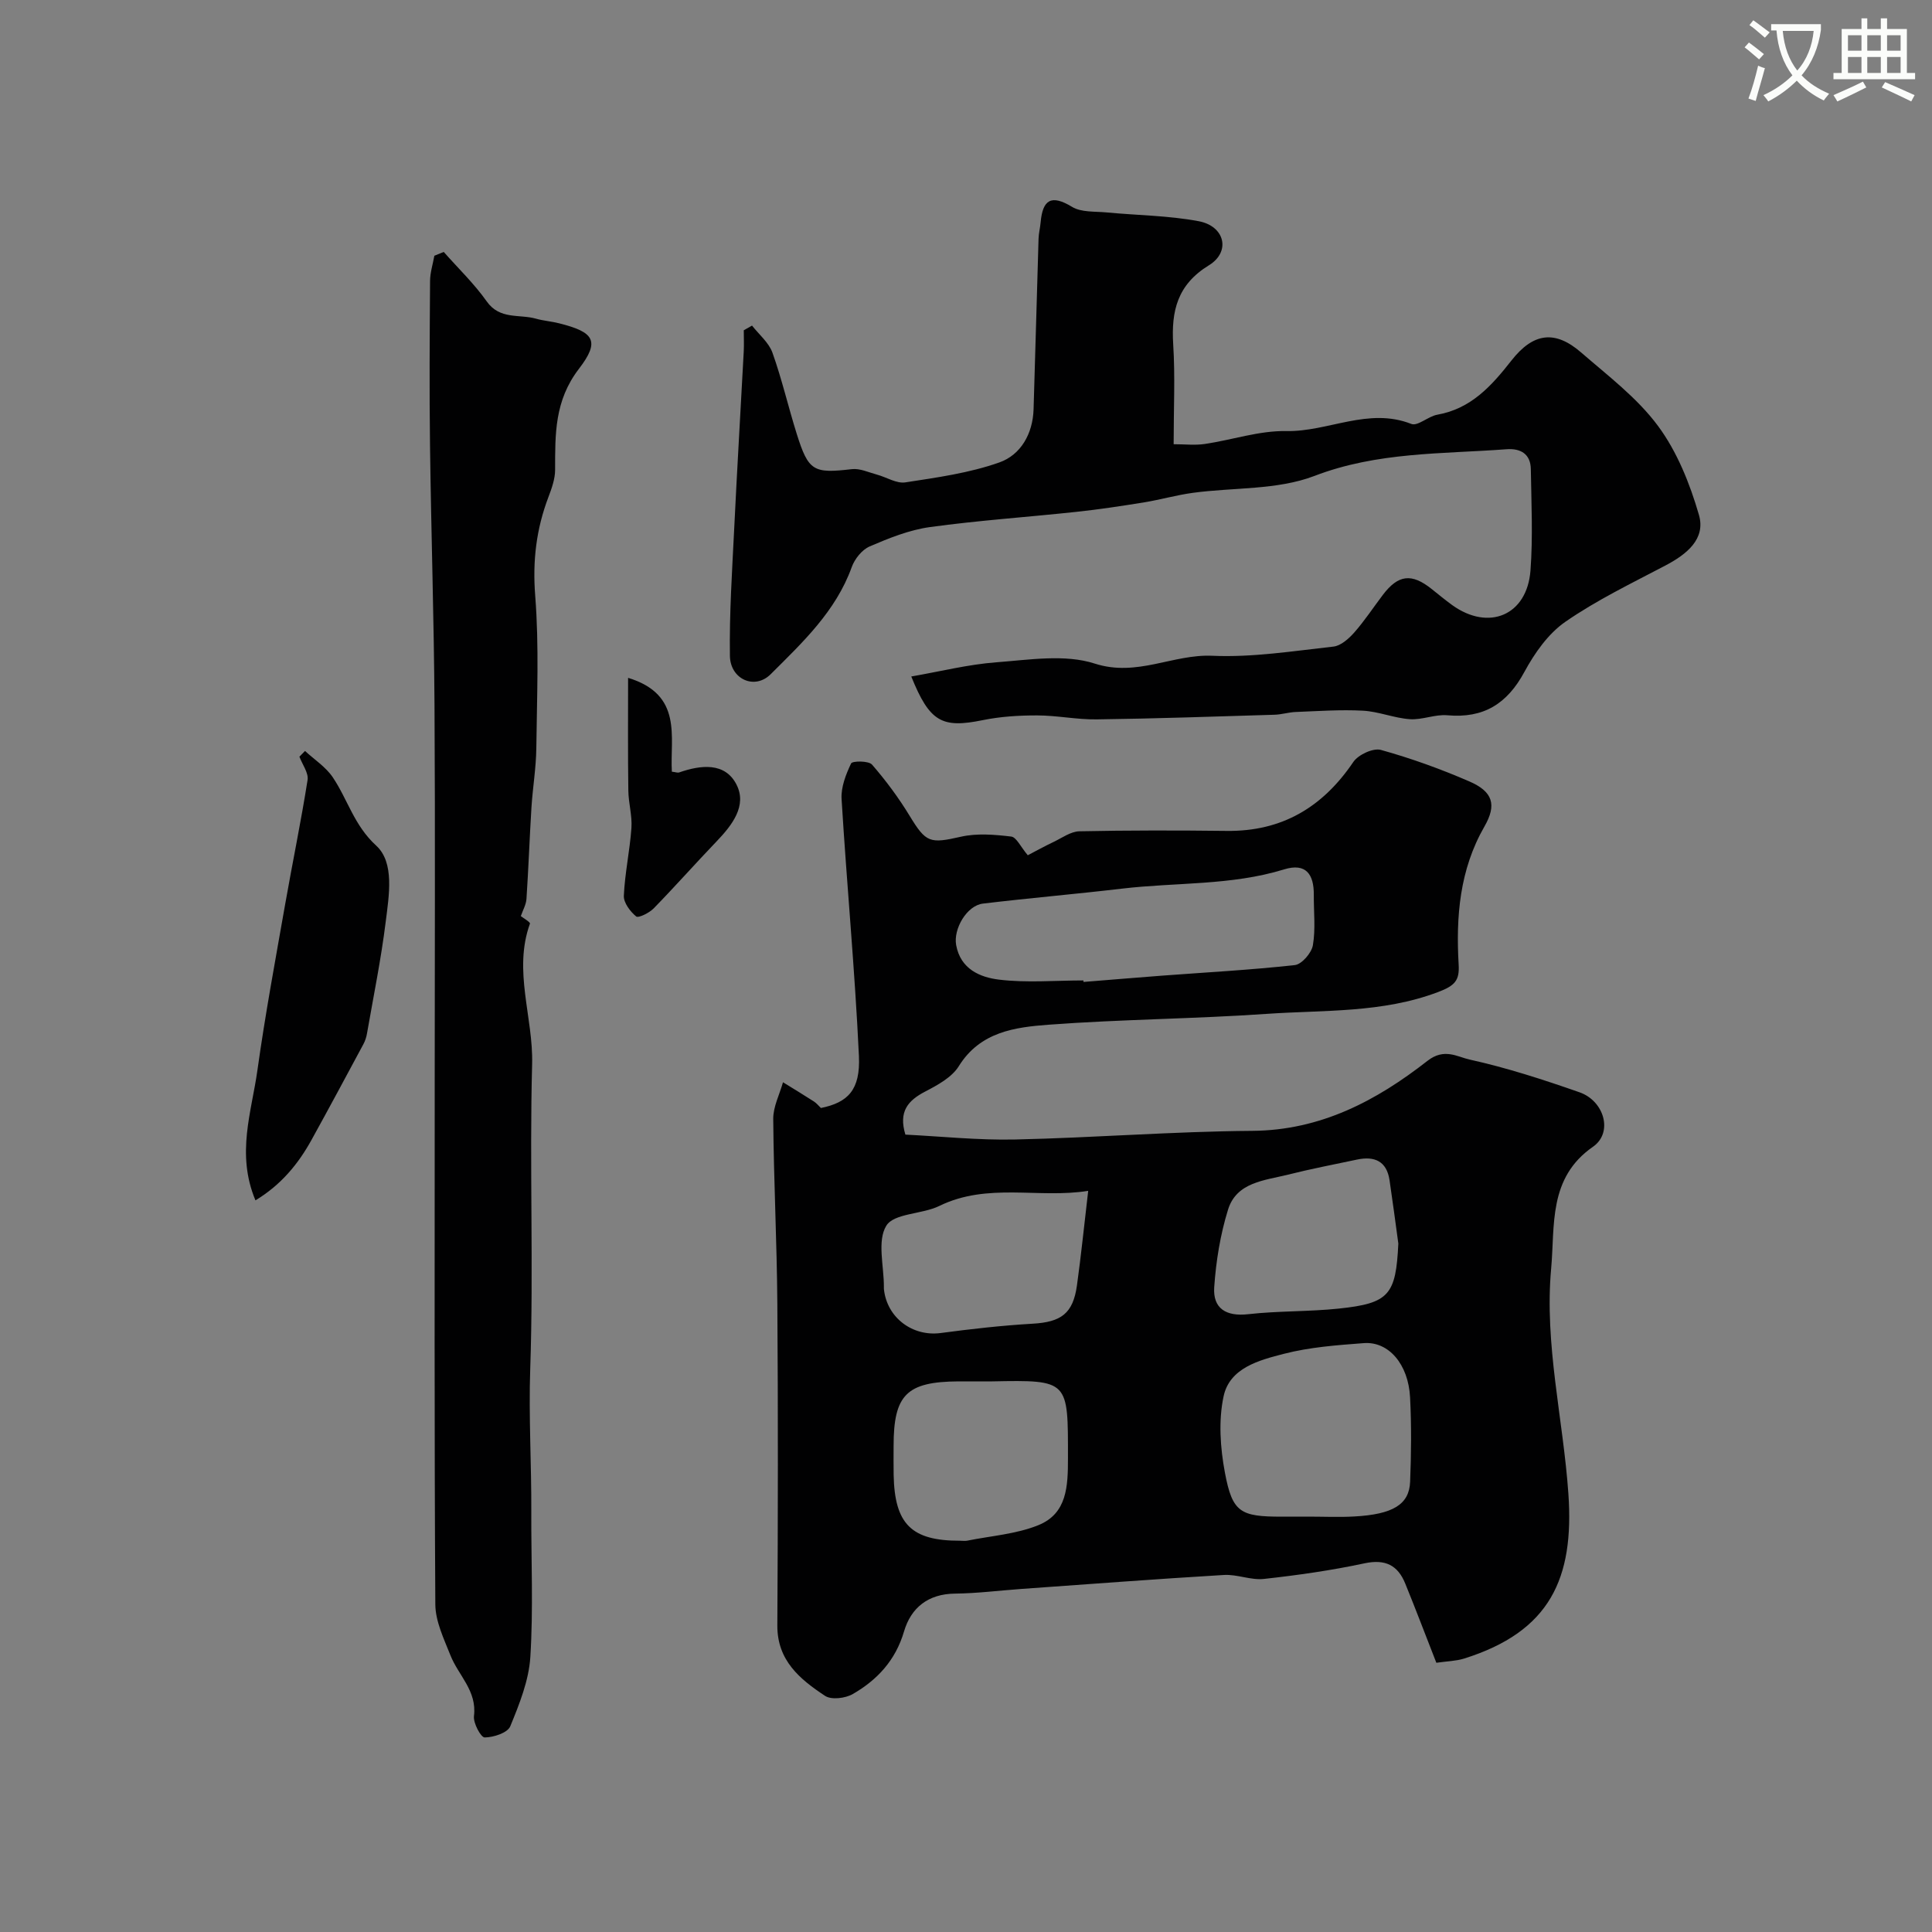
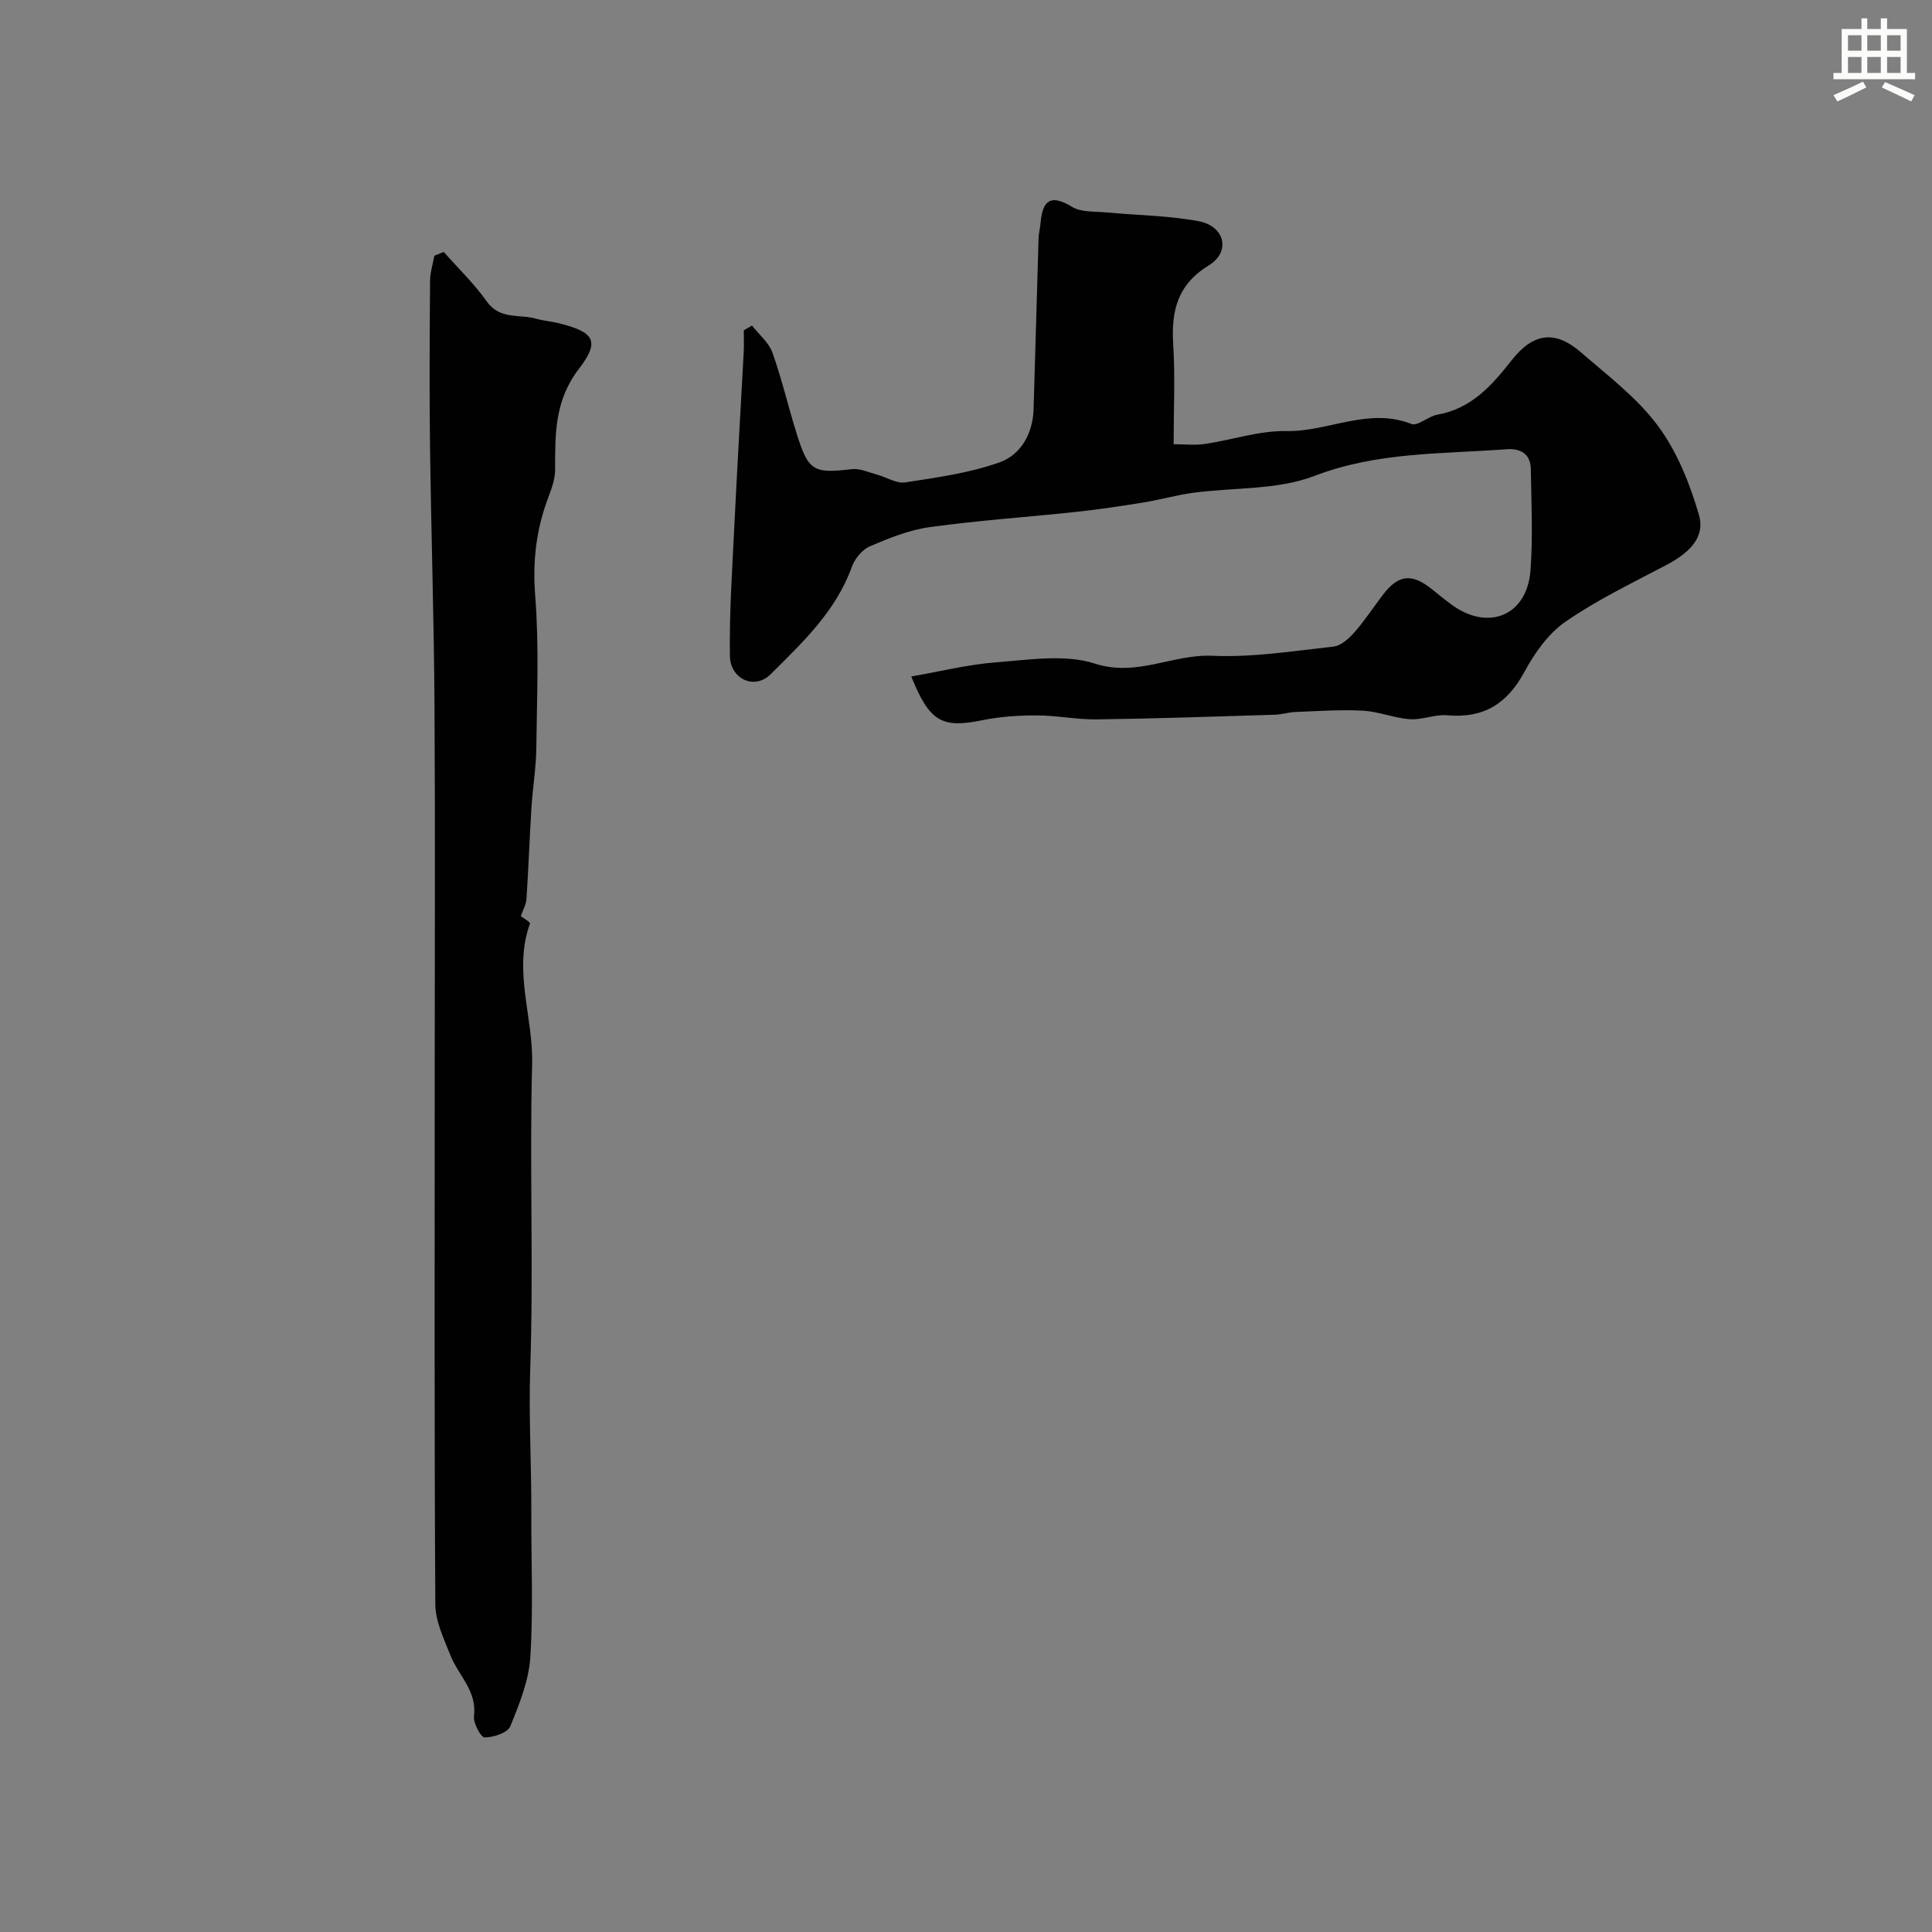
<svg xmlns="http://www.w3.org/2000/svg" enable-background="new 0 0 400 400" viewBox="0 0 400 400">
  <rect x="0" y="0" width="400" height="400" fill="#808080" stroke="none" />
-   <path d="m362.1 8.8c1.1.8 2.1 1.6 3.1 2.4l-1 1.1c-1.3-1.1-2.3-2-3-2.5zm1.9 4.8c.5.2.9.4 1.4.5-.6 2.3-1.3 4.5-1.9 6.8l-1.5-.5c.8-2.1 1.4-4.3 2-6.8zm-1-9.4c1.3.9 2.4 1.8 3.4 2.5l-1 1.1c-1.4-1.2-2.4-2.1-3.2-2.6zm3.7 2.2v-1.4h10.3v1.2c-.5 3.6-1.8 6.8-4 9.4 1.5 1.6 3.4 2.8 5.7 3.8-.3.4-.7.8-1.1 1.4-2.3-1.1-4.1-2.5-5.6-4.1-1.6 1.6-3.6 3.1-5.9 4.3-.3-.5-.7-.9-1-1.3 2.4-1.1 4.4-2.5 6-4.1-1.9-2.5-3-5.6-3.3-9.3h-1.1zm8.8 0h-6.4c.3 3.3 1.3 6 3 8.2 2-2.2 3.1-5.1 3.4-8.2z" fill="#fbfcfa" />
  <path d="m385.3 3.8h1.3v2.2h2.8v-2.2h1.3v2.2h4.1v9.1h1.7v1.3h-16.9v-1.3h1.7v-9.1h4.1v-2.2zm.4 13.1.7 1.2c-1.8.9-3.8 1.9-6 2.9-.2-.4-.5-.8-.8-1.3 2.3-1 4.3-1.9 6.1-2.8zm-3.1-6.4h2.8v-3.2h-2.8zm0 4.6h2.8v-3.3h-2.8zm4-4.6h2.8v-3.2h-2.8zm0 4.6h2.8v-3.3h-2.8zm3.7 1.9c2.1.9 4.1 1.8 6.1 2.7l-.7 1.3c-2.2-1.1-4.2-2-6.1-2.9zm3.2-9.7h-2.8v3.2h2.8zm-2.8 7.8h2.8v-3.3h-2.8z" fill="#fbfcfa" />
  <g fill="#010102">
-     <path d="m297.38 344.26c-2.2-5.62-4.25-11.03-6.43-16.38-1.55-3.82-4.13-5.13-8.45-4.21-6.86 1.47-13.83 2.46-20.81 3.23-2.7.3-5.54-.98-8.28-.82-13.98.83-27.94 1.9-41.91 2.89-4.6.33-9.19.92-13.79.97-5.56.06-9.1 2.93-10.54 7.83-1.75 5.97-5.53 10.03-10.6 12.96-1.54.89-4.44 1.25-5.75.38-5.19-3.43-9.93-7.31-9.88-14.6.13-22.18.16-44.37 0-66.55-.09-12.77-.75-25.53-.85-38.3-.02-2.52 1.31-5.06 2.02-7.59 2.14 1.32 4.29 2.62 6.4 3.98.55.35.98.9 1.45 1.35 5.55-1.13 8.2-3.7 7.87-10.77-.83-17.75-2.51-35.45-3.59-53.19-.15-2.45.89-5.11 1.97-7.38.26-.54 3.63-.57 4.33.24 2.88 3.31 5.53 6.89 7.81 10.64 3.38 5.56 4.18 5.75 10.57 4.3 3.33-.76 6.99-.45 10.44-.04 1.08.13 1.95 2.12 3.43 3.87 1.56-.81 3.45-1.86 5.39-2.78 1.73-.83 3.51-2.14 5.3-2.18 10.16-.21 20.33-.2 30.49-.08 11.46.14 19.88-4.91 26.22-14.27 1.02-1.51 4.11-2.94 5.7-2.5 6.24 1.73 12.39 3.95 18.33 6.53 4.87 2.11 5.7 4.83 3.12 9.32-5.15 8.96-5.92 18.66-5.34 28.63.19 3.24-.76 4.33-4.25 5.65-11.58 4.38-23.62 3.7-35.49 4.52-15.01 1.04-30.08 1.12-45.08 2.24-7 .52-14.23 1.44-18.67 8.59-1.44 2.32-4.4 3.92-6.97 5.26-3.52 1.84-5.55 4.09-4.09 8.91 7.34.36 15.06 1.18 22.75 1.01 16.36-.36 32.7-1.67 49.06-1.79 14.18-.1 25.72-6.24 36.29-14.5 3.47-2.71 6.18-.82 8.67-.27 7.73 1.7 15.32 4.17 22.81 6.79 5.11 1.79 7.01 8.34 2.77 11.28-9.3 6.45-7.84 16.33-8.65 25.21-1.43 15.69 2.49 31.11 3.57 46.65 1.21 17.5-3.78 28.52-21.63 34.11-1.67.51-3.51.54-5.71.86zm-73.08-141.27c.01.1.02.21.03.31 5.41-.43 10.82-.89 16.24-1.3 9.18-.69 18.37-1.18 27.51-2.19 1.44-.16 3.47-2.52 3.74-4.11.58-3.39.16-6.95.19-10.44.03-4.22-1.6-6.67-6.16-5.26-10.95 3.37-22.36 2.66-33.54 3.98-9.59 1.13-19.21 1.95-28.8 3.1-3.36.4-6.15 5.26-5.55 8.58.91 5 4.96 6.68 8.86 7.16 5.75.7 11.65.17 17.48.17zm46.6 111.01c3.17 0 6.34.15 9.5-.03 7.97-.44 11.36-2.47 11.55-7.17.23-5.82.29-11.67-.01-17.49-.35-6.86-4.44-11.63-9.59-11.23-5.54.42-11.17.83-16.52 2.21-5.09 1.31-11.24 2.89-12.5 8.81-1.08 5.04-.69 10.68.28 15.82 1.55 8.24 3.2 9.09 11.79 9.09 1.83-.01 3.66-.01 5.5-.01zm-65.48-28c-2.33 0-4.66-.01-6.99 0-10.72.07-13.42 2.76-13.42 13.38 0 2-.03 4 .01 5.99.2 10.19 3.68 13.64 13.73 13.62.5 0 1.02.08 1.5-.01 4.94-1 10.14-1.35 14.73-3.21 5.96-2.41 6.13-8.07 6.13-13.85 0-16.11.28-16.24-15.69-15.92zm19.88-39.45c-10.25 1.65-20.78-1.78-30.83 3.13-3.57 1.75-9.36 1.48-10.97 4.09-1.93 3.14-.48 8.35-.5 12.67 0 .17-.01.33.01.5.64 5.9 5.94 9.82 11.74 9.05 6.31-.84 12.66-1.56 19.02-1.93 5.92-.34 8.38-2.08 9.2-7.92.85-6.11 1.47-12.25 2.33-19.59zm64.21 10.91c-.6-4.37-1.17-8.75-1.82-13.11-.59-3.96-3.12-5.04-6.74-4.27-4.77 1.01-9.57 1.93-14.29 3.12-4.82 1.21-10.64 1.53-12.41 7.25-1.6 5.16-2.49 10.66-2.86 16.07-.29 4.38 2.45 6.09 7.04 5.57 6.21-.7 12.53-.51 18.75-1.16 10.45-1.1 11.82-2.83 12.33-13.47z" />
    <path d="m155.7 67.41c1.45 1.86 3.48 3.51 4.23 5.62 1.96 5.49 3.27 11.21 5.02 16.78 2.44 7.77 3.46 8.25 11.43 7.32 1.66-.19 3.46.67 5.17 1.13 1.99.53 4.06 1.9 5.9 1.61 6.56-1.01 13.25-1.93 19.46-4.13 4.43-1.57 6.92-5.93 7.08-10.99.37-11.77.67-23.53 1.03-35.3.03-1.14.33-2.27.43-3.41.42-4.64 2.14-5.87 6.51-3.21 1.91 1.16 4.73.92 7.15 1.15 6.36.61 12.82.64 19.07 1.82 5.42 1.02 6.68 6.32 2.12 9.12-6.54 4.01-7.83 9.45-7.4 16.39.42 6.62.09 13.3.09 20.66 2.31 0 4.42.25 6.45-.05 5.64-.83 11.26-2.78 16.86-2.67 8.68.17 16.98-4.99 25.9-1.48 1.32.52 3.5-1.58 5.38-1.91 7-1.24 11.24-5.98 15.34-11.21 4.55-5.81 9.06-6.33 14.43-1.68 5.55 4.82 11.61 9.39 15.92 15.21 3.95 5.33 6.6 11.95 8.47 18.4 1.47 5.03-2.56 8.2-6.93 10.5-7.02 3.69-14.22 7.16-20.71 11.65-3.56 2.46-6.39 6.5-8.5 10.4-3.56 6.59-8.44 9.63-15.94 8.96-2.54-.23-5.21.99-7.77.81-3.27-.23-6.46-1.59-9.72-1.76-4.63-.25-9.29.09-13.93.27-1.46.06-2.91.53-4.38.57-12.27.37-24.53.8-36.8.96-4.11.06-8.22-.82-12.34-.82-3.76-.01-7.59.23-11.26.98-8.41 1.71-10.97.43-14.79-9.04 6-1.04 11.77-2.5 17.63-2.94 6.79-.51 14.17-1.73 20.36.27 8.76 2.82 16.16-1.99 24.35-1.62 8.31.37 16.72-.98 25.06-1.9 1.54-.17 3.17-1.63 4.3-2.9 2.15-2.44 3.96-5.2 5.93-7.8 3.19-4.21 5.97-4.53 10.1-1.23 1.41 1.12 2.79 2.27 4.25 3.33 7.58 5.46 15.52 2.13 16.22-7.16.52-6.96.18-13.99.07-20.99-.05-3.12-2.1-4.33-5.02-4.11-13.36 1-26.73.52-39.79 5.53-7.71 2.95-16.76 2.35-25.19 3.5-3.37.46-6.67 1.41-10.02 1.96-4.67.76-9.35 1.47-14.04 1.97-10.12 1.09-20.29 1.77-30.37 3.16-4.26.59-8.45 2.28-12.45 4-1.59.68-3.11 2.59-3.72 4.29-3.3 9.16-10.2 15.61-16.77 22.16-3.33 3.33-8.38 1.04-8.45-3.79-.13-8.78.46-17.58.89-26.36.59-12.2 1.32-24.4 1.97-36.59.08-1.48.01-2.97.01-4.46.58-.33 1.15-.65 1.71-.97z" />
    <path d="m91.87 52.16c2.99 3.39 6.3 6.56 8.9 10.24 2.71 3.84 6.75 2.6 10.2 3.58 1.55.44 3.19.55 4.76.95 7.22 1.81 8.61 3.61 4.13 9.43-5.08 6.62-4.92 13.54-4.93 20.91 0 1.88-.7 3.83-1.38 5.63-2.52 6.62-3.31 13.24-2.74 20.45.82 10.46.35 21.03.23 31.55-.05 4.1-.75 8.19-1.01 12.3-.39 6.3-.61 12.61-1.03 18.91-.08 1.2-.76 2.36-1.17 3.56.49.39 2 1.26 1.89 1.56-3.52 9.76.71 19.38.45 29.11-.56 21 .32 42.04-.39 63.03-.34 9.95.27 19.82.22 29.72-.04 10 .43 20.02-.2 29.98-.31 4.87-2.27 9.75-4.16 14.35-.56 1.35-3.46 2.29-5.3 2.3-.78 0-2.39-2.98-2.21-4.43.65-5.23-3.23-8.41-4.87-12.57-1.35-3.41-3.11-7.02-3.13-10.55-.22-35.66-.13-71.32-.13-106.97 0-26.36.12-52.72-.04-79.08-.11-17.96-.7-35.92-.93-53.88-.15-11.35-.07-22.71.01-34.07.01-1.74.58-3.48.89-5.22.64-.26 1.29-.52 1.94-.79z" />
-     <path d="m52.89 248.52c-4.04-9.65-.79-18.32.41-26.97 1.6-11.45 3.72-22.83 5.72-34.22 1.51-8.62 3.3-17.2 4.66-25.84.23-1.48-1.09-3.21-1.69-4.83.39-.39.77-.78 1.16-1.18 1.94 1.79 4.3 3.31 5.74 5.44 3.1 4.6 4.41 9.97 9 14.16 3.84 3.51 2.64 10.35 1.97 15.74-.96 7.75-2.53 15.42-3.87 23.11-.13.77-.38 1.57-.75 2.25-3.55 6.61-7.09 13.21-10.72 19.78-2.78 5.05-6.34 9.36-11.63 12.56z" />
-     <path d="m130.04 140.34c11.42 3.48 8.65 12.28 9.06 19.43.84.1 1.21.26 1.5.16 4.51-1.58 9.51-2.14 11.88 2.5 2.24 4.38-.9 8.41-4.12 11.77-4.39 4.58-8.6 9.34-13.03 13.88-.91.93-3.15 2.04-3.62 1.66-1.24-1.02-2.62-2.85-2.55-4.29.21-4.69 1.24-9.34 1.57-14.03.18-2.55-.61-5.16-.64-7.74-.11-7.71-.05-15.41-.05-23.34z" />
+     <path d="m52.89 248.52z" />
  </g>
</svg>